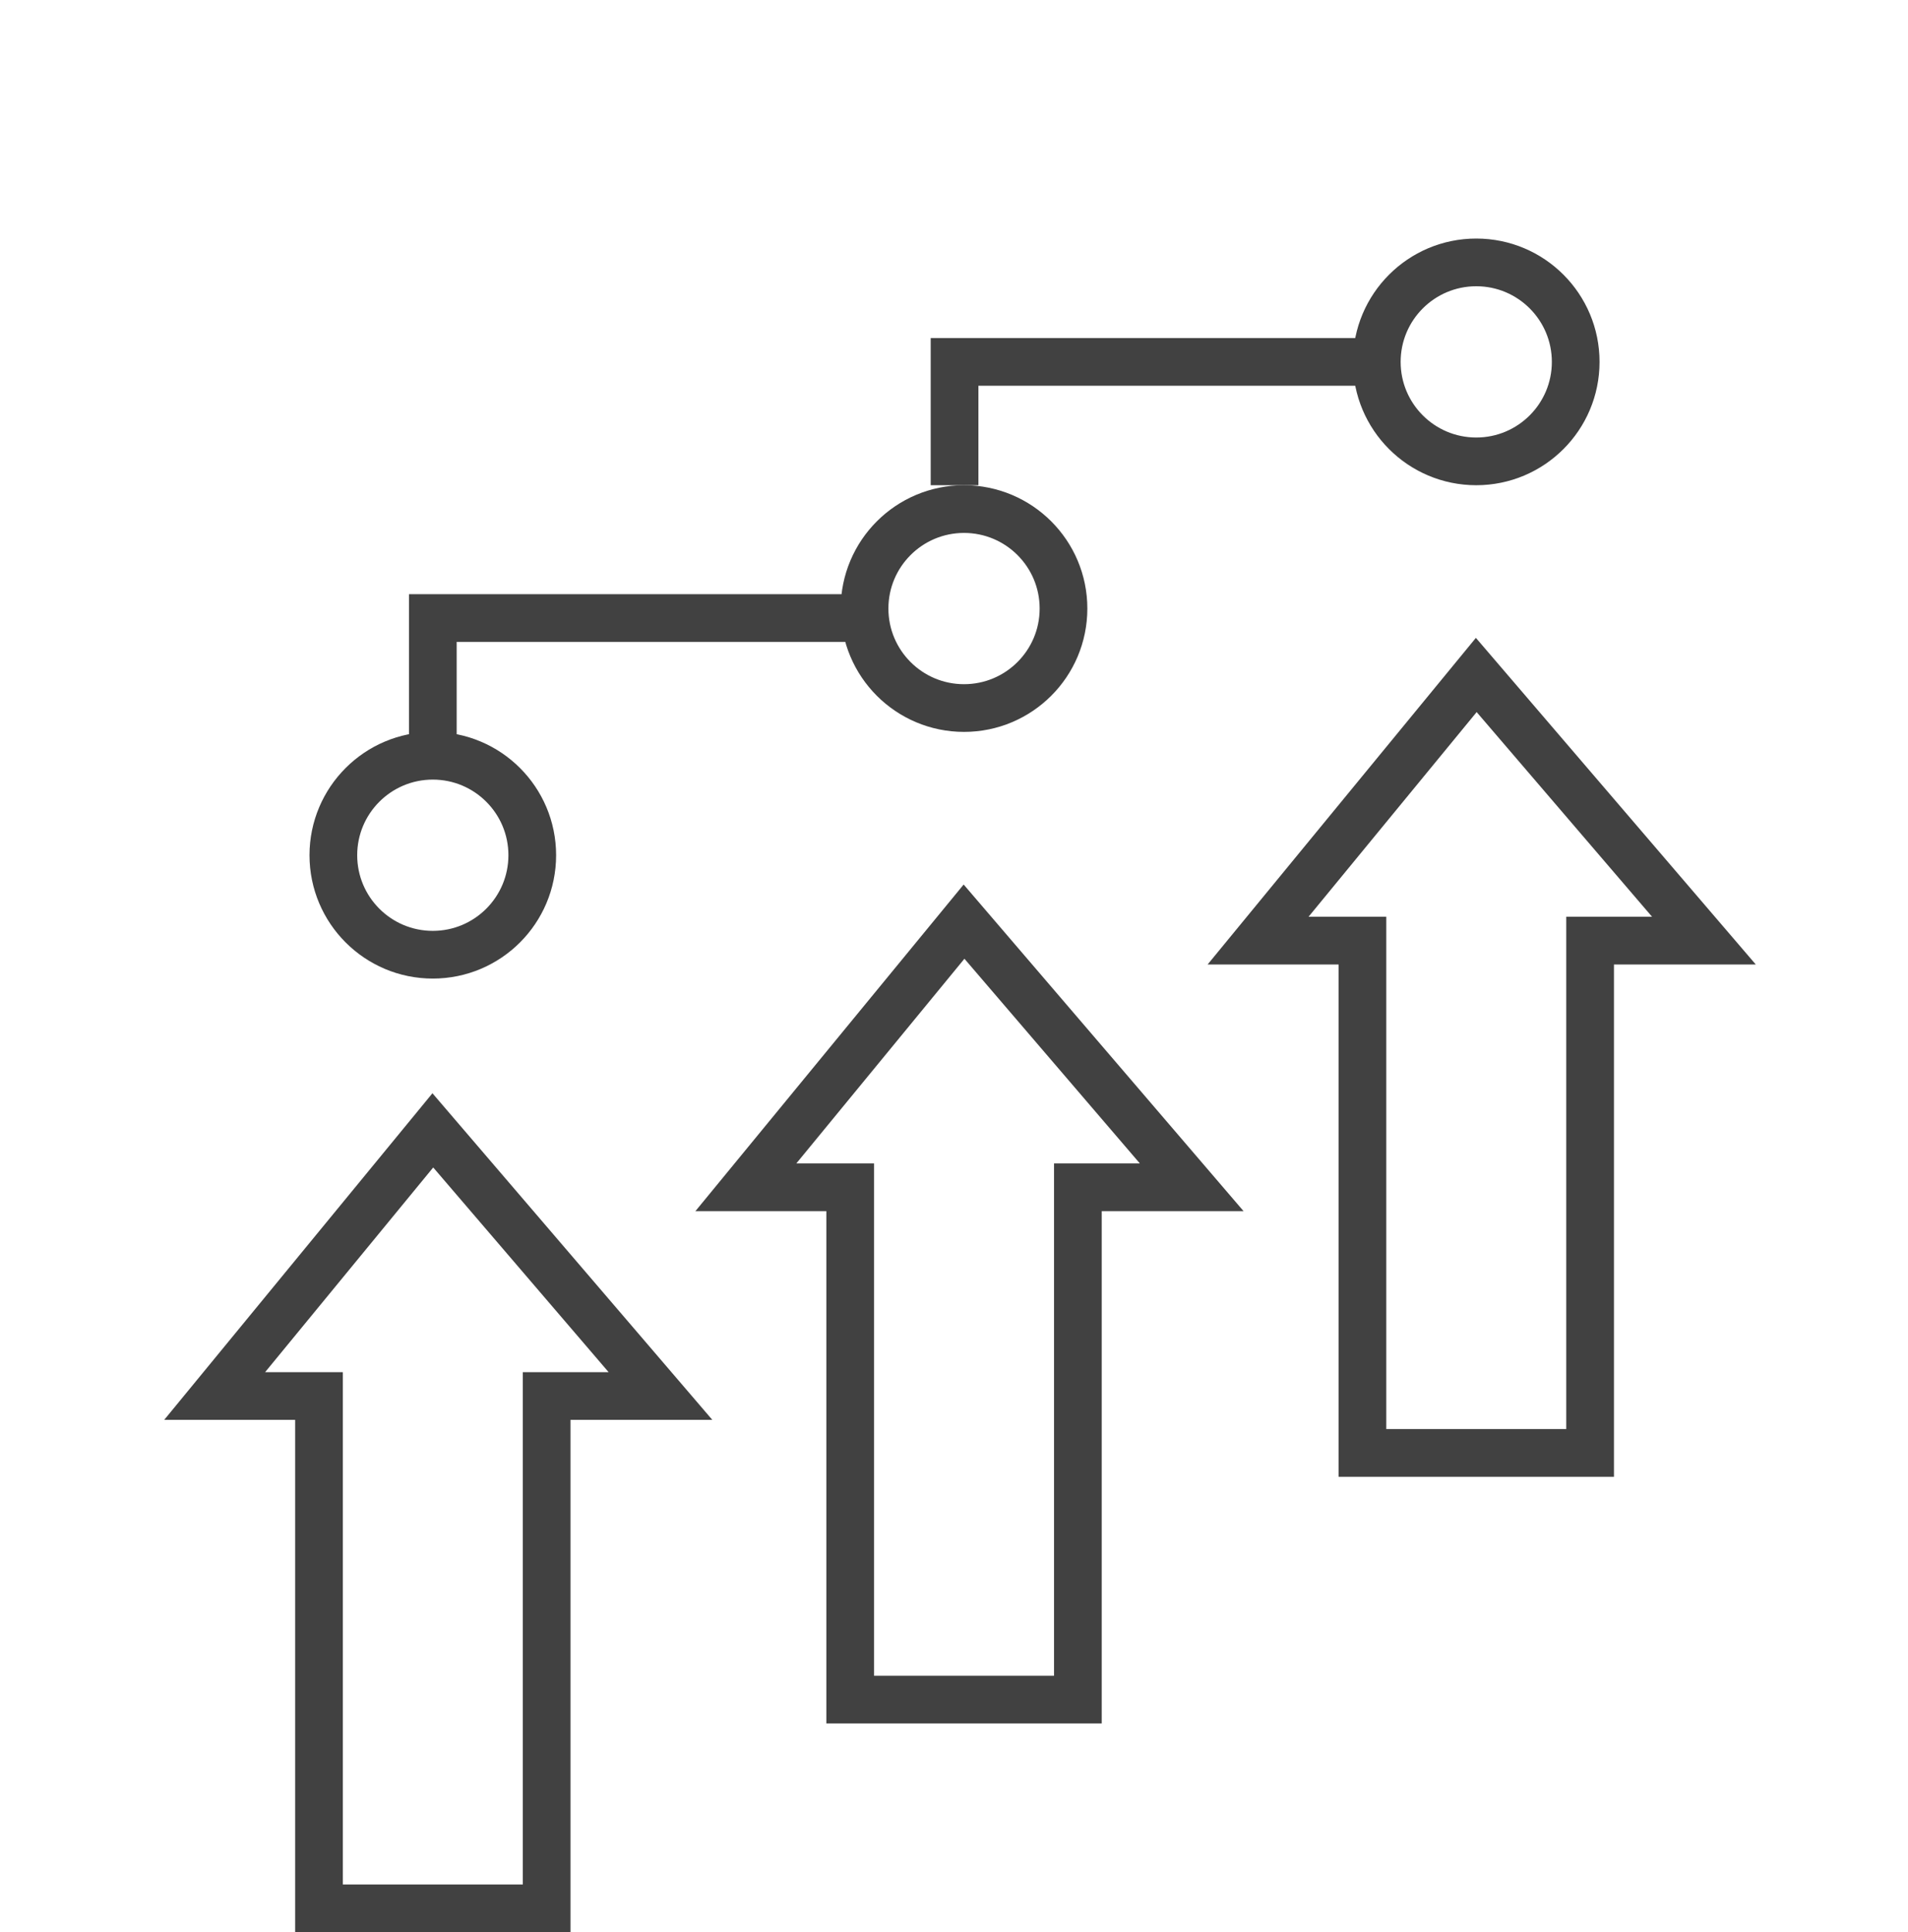
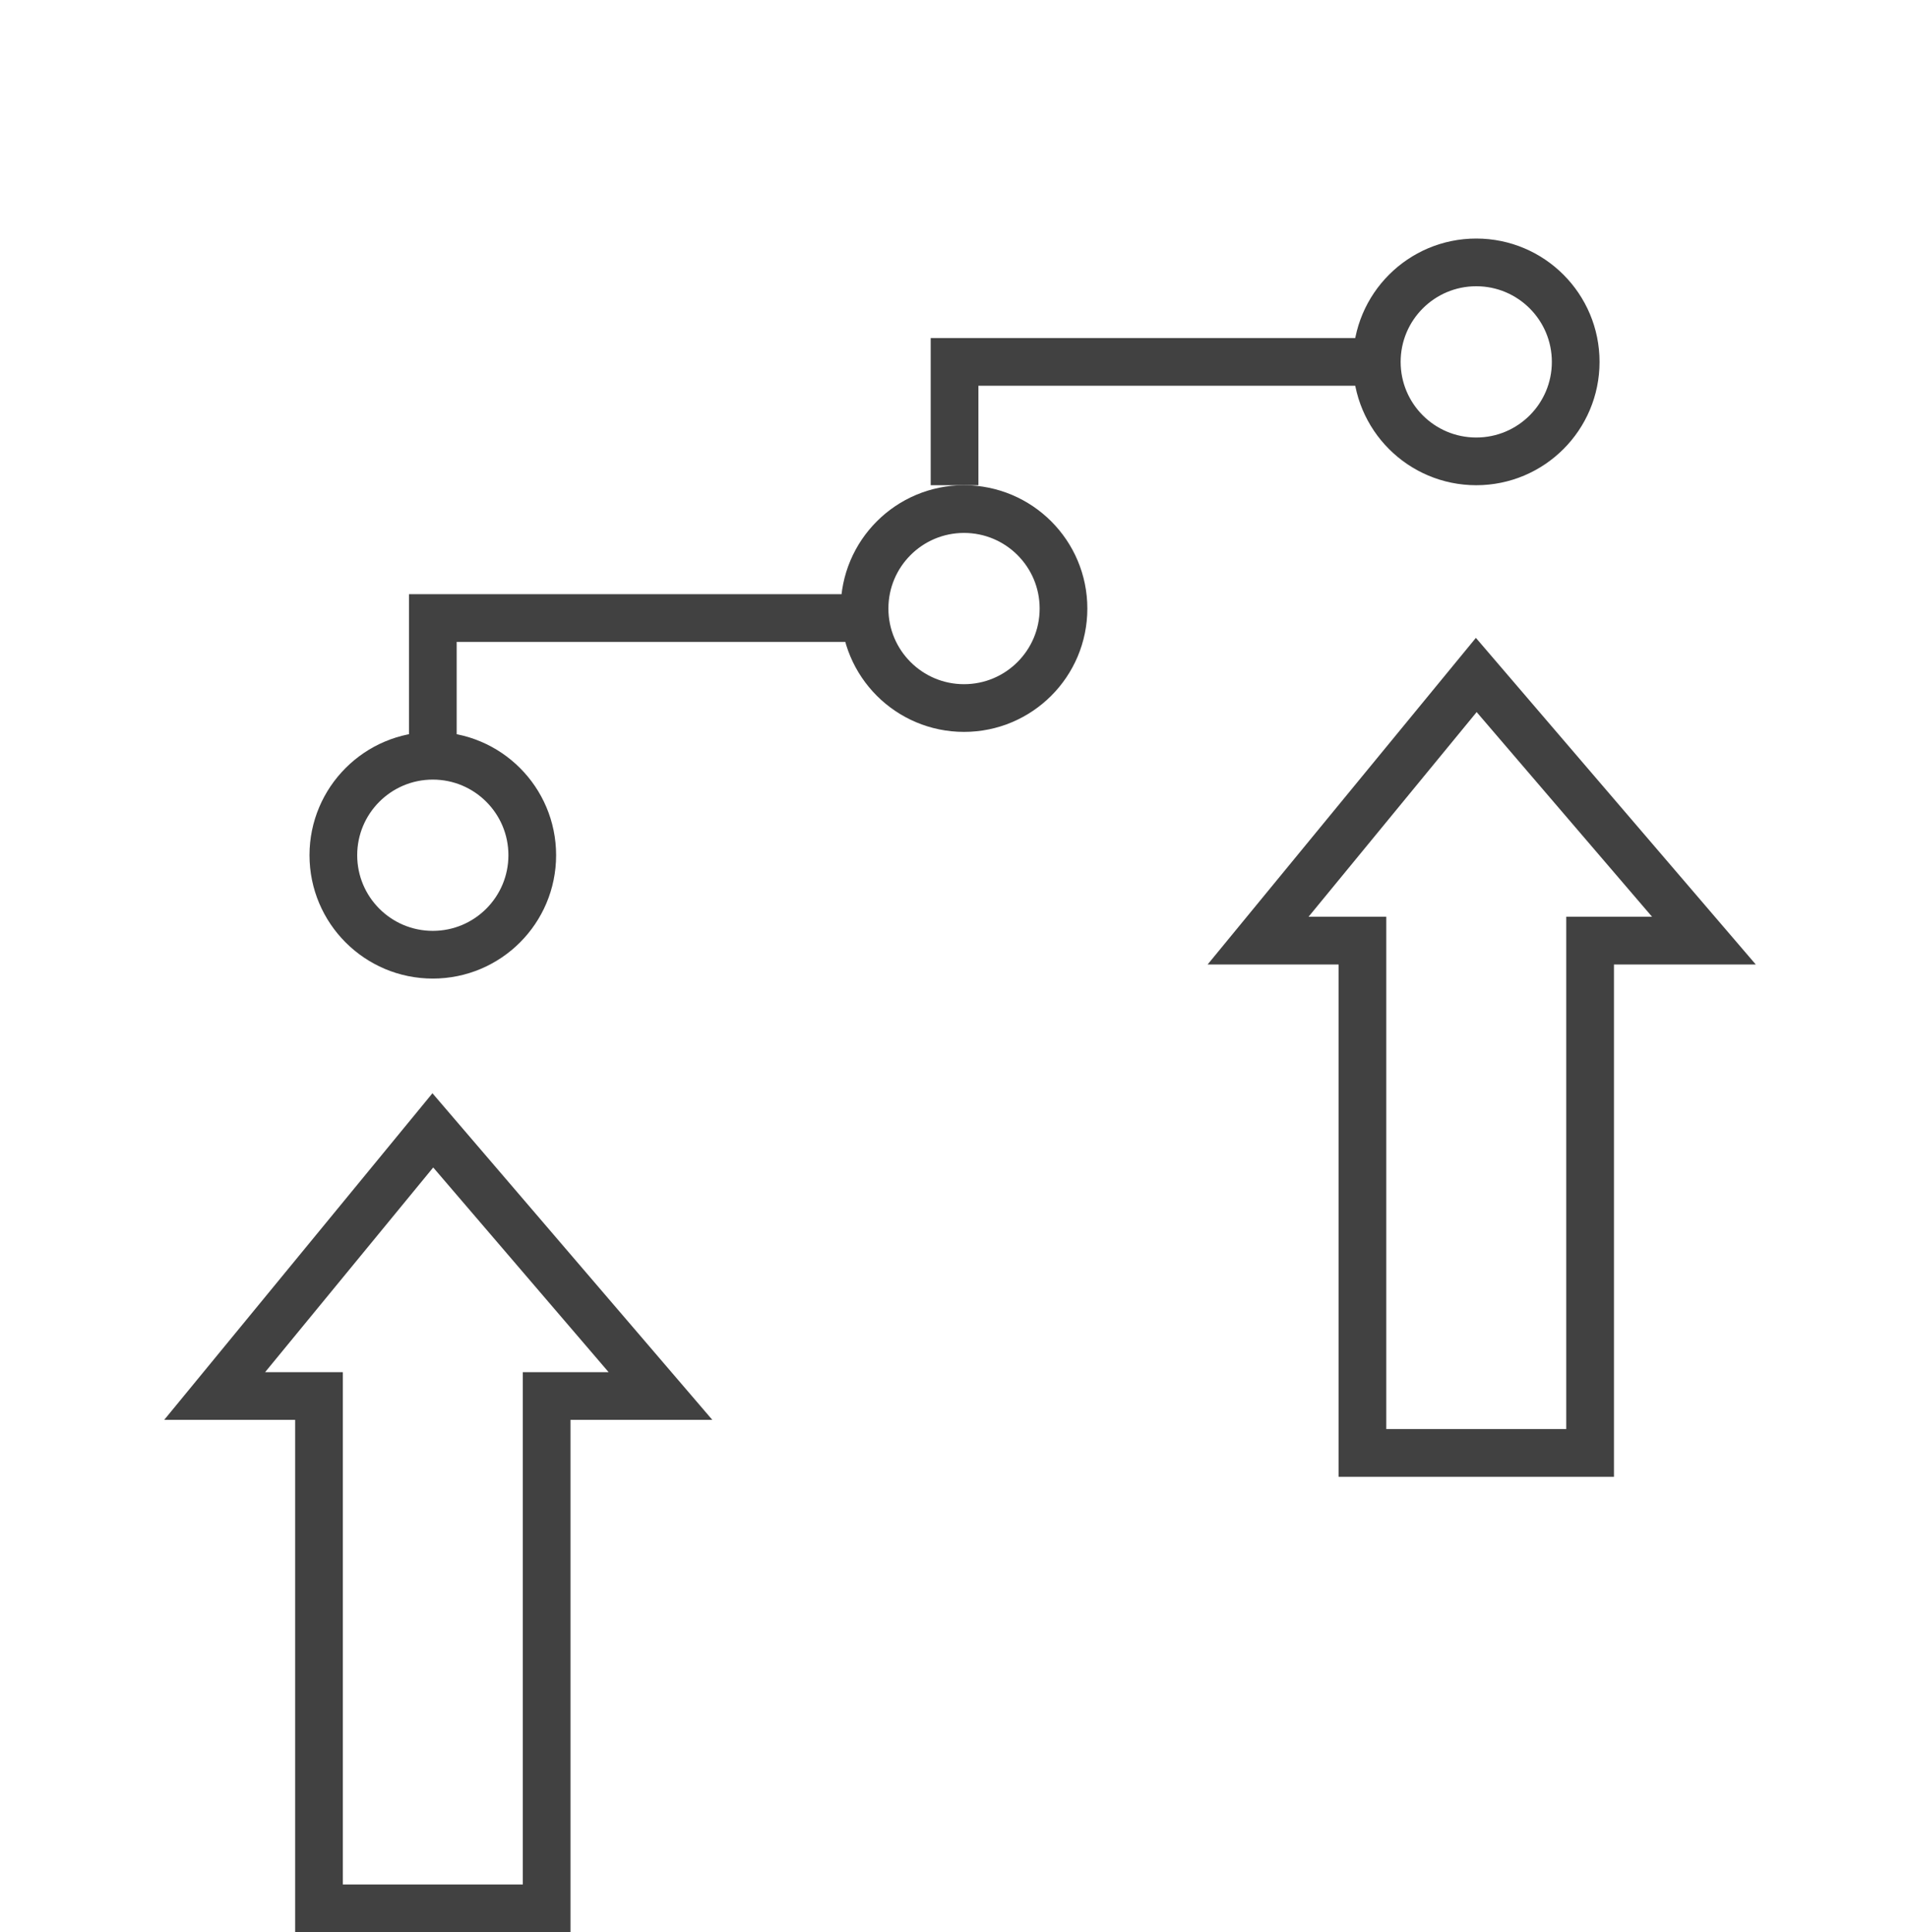
<svg xmlns="http://www.w3.org/2000/svg" width="80" height="81" viewBox="0 0 80 81" fill="none">
  <g id="Group 39">
    <g id="Group 80">
      <path id="Vector 47" d="M13.375 58.523V80H22.921V58.523H27.693L18.148 47.386L9 58.523H13.375Z" stroke="#414141" stroke-width="2" />
-       <path id="Vector 48" d="M35.648 49.773V71.25H45.194V49.773H49.967L40.421 38.636L31.273 49.773H35.648Z" stroke="#414141" stroke-width="2" />
      <path id="Vector 49" d="M57.125 39.432V60.909H66.671V39.432H71.443L61.898 28.296L52.75 39.432H57.125Z" stroke="#414141" stroke-width="2" />
      <path id="Ellipse 52" d="M22.317 35.852C22.317 38.155 20.45 40.023 18.147 40.023C15.844 40.023 13.977 38.155 13.977 35.852C13.977 33.549 15.844 31.682 18.147 31.682C20.45 31.682 22.317 33.549 22.317 35.852Z" stroke="#414141" stroke-width="2" />
      <path id="Ellipse 53" d="M44.591 25.511C44.591 27.815 42.724 29.682 40.42 29.682C38.117 29.682 36.25 27.815 36.25 25.511C36.25 23.208 38.117 21.341 40.42 21.341C42.724 21.341 44.591 23.208 44.591 25.511Z" stroke="#414141" stroke-width="2" />
      <path id="Ellipse 54" d="M66.067 15.171C66.067 17.474 64.2 19.341 61.897 19.341C59.594 19.341 57.727 17.474 57.727 15.171C57.727 12.867 59.594 11 61.897 11C64.2 11 66.067 12.867 66.067 15.171Z" stroke="#414141" stroke-width="2" />
      <path id="Vector 50" d="M18.148 31.08V25.909H35.648M40.023 20.341V15.171H57.126" stroke="#414141" stroke-width="2" />
    </g>
  </g>
</svg>